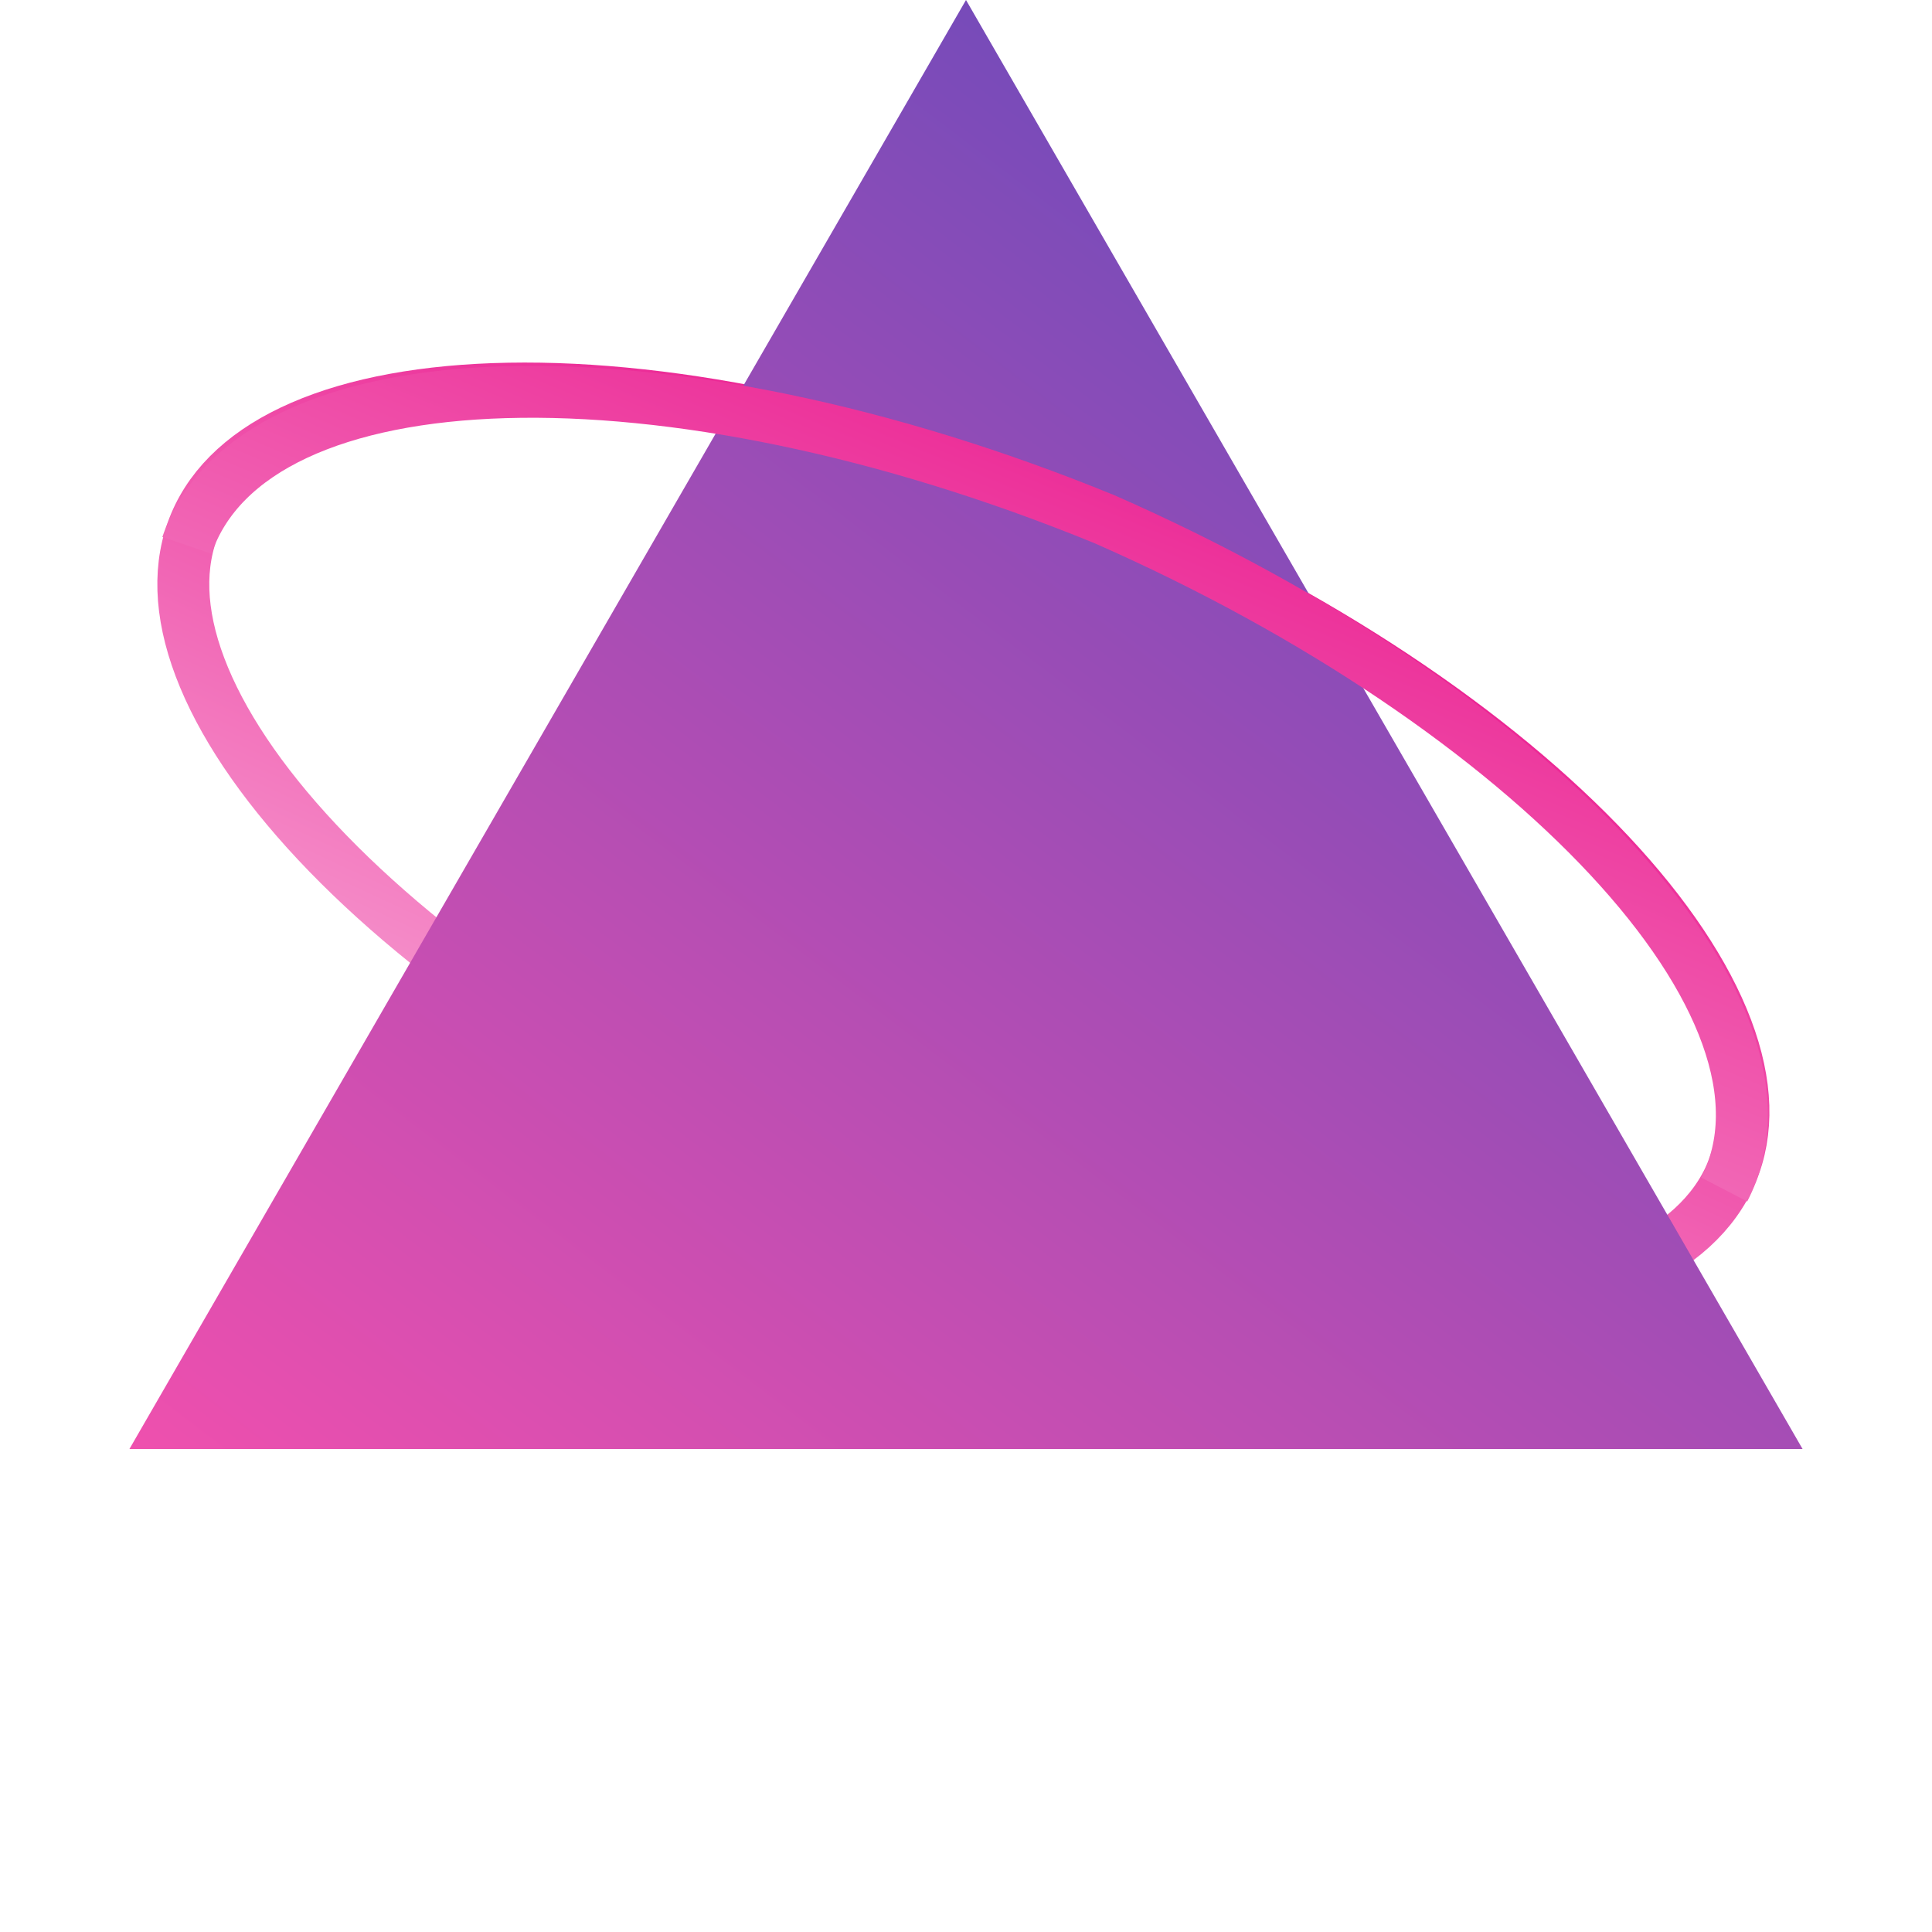
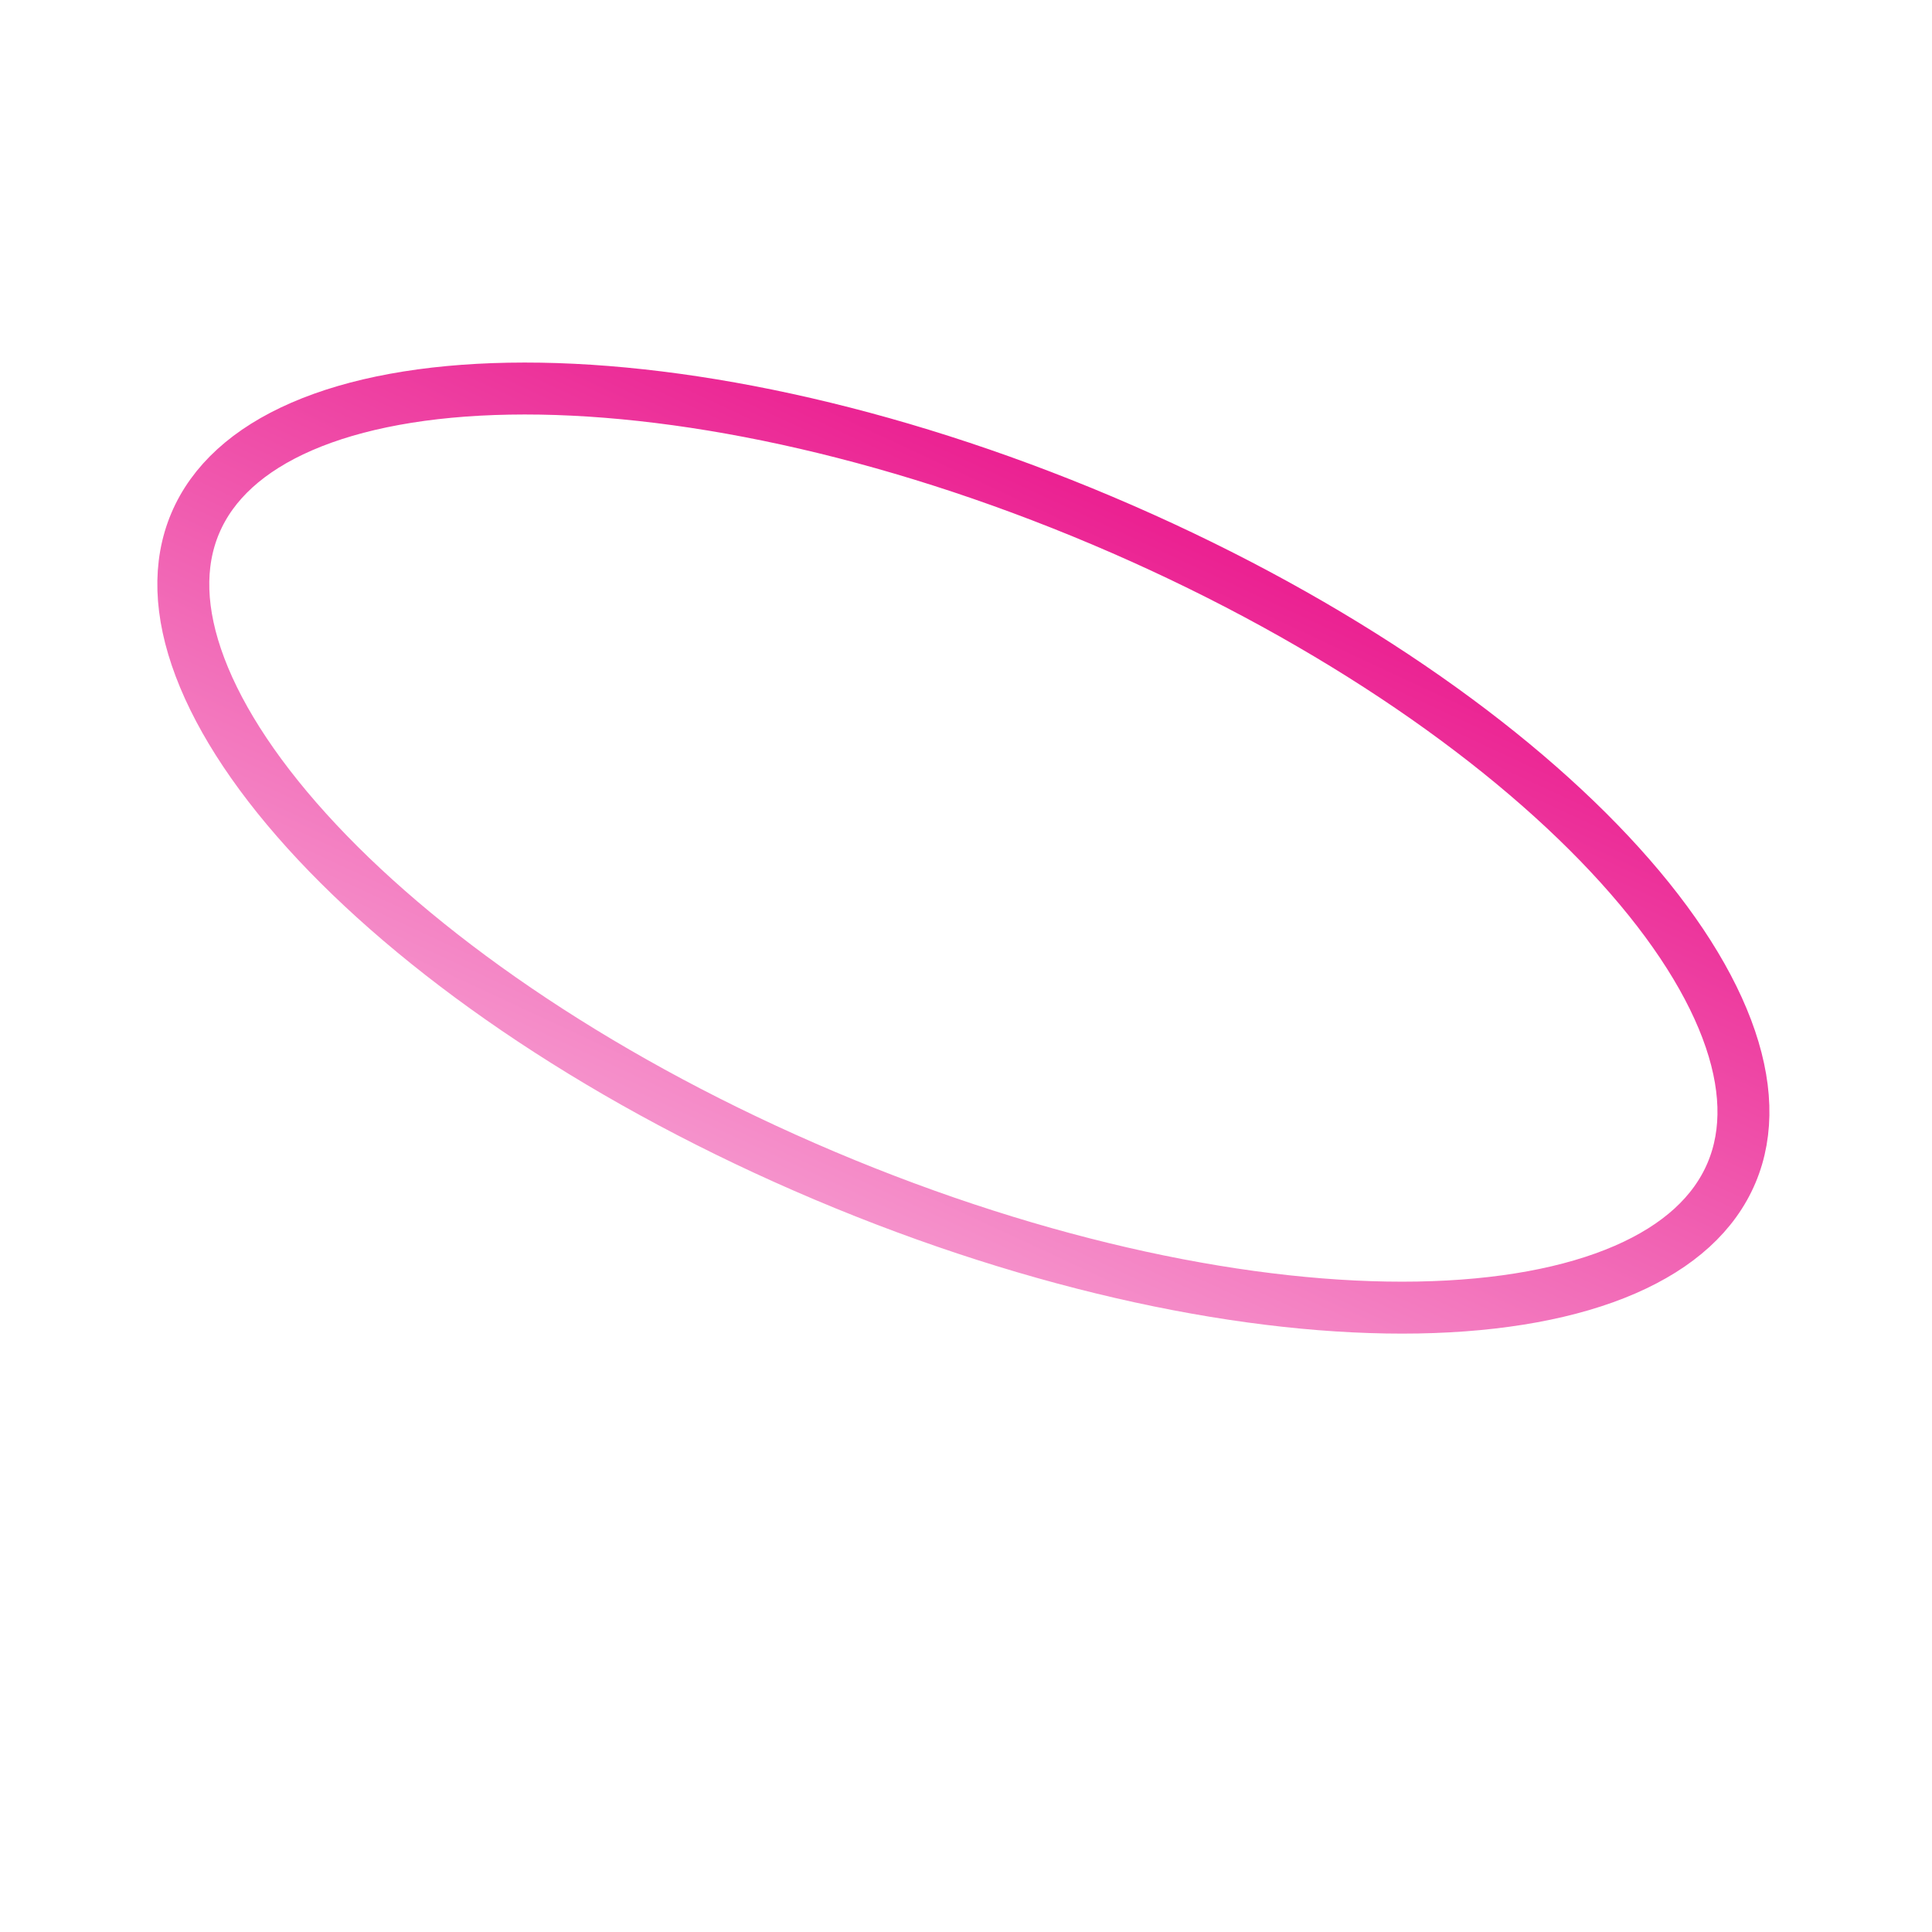
<svg xmlns="http://www.w3.org/2000/svg" width="186" height="186" viewBox="0 0 186 186" fill="none">
  <path d="M18.794 50.383C17.136 54.306 17.264 58.971 19.253 64.234C21.248 69.514 25.07 75.249 30.532 81.076C41.452 92.725 58.599 104.394 79.411 113.192C100.224 121.991 120.541 126.161 136.505 125.878C144.491 125.736 151.267 124.482 156.445 122.234C161.607 119.994 165.042 116.836 166.7 112.913C168.359 108.99 168.231 104.325 166.242 99.062C164.246 93.782 160.425 88.047 154.963 82.22C144.043 70.57 126.896 58.902 106.083 50.103C85.27 41.304 64.954 37.134 48.989 37.418C41.003 37.56 34.227 38.814 29.049 41.061C23.888 43.302 20.453 46.46 18.794 50.383Z" stroke="url(#paint0_linear_774_957)" stroke-width="5" />
-   <path d="M93 0L173.54 139.5H12.46L93 0Z" fill="url(#paint1_linear_774_957)" />
-   <path d="M165.993 114.517C174.965 97.203 147.448 68.053 106.321 49.982C63.958 32.652 24.327 33.87 17.999 52.5" stroke="url(#paint2_linear_774_957)" stroke-width="5" />
  <defs>
    <linearGradient id="paint0_linear_774_957" x1="46.238" y1="107.003" x2="82.434" y2="29.063" gradientUnits="userSpaceOnUse">
      <stop stop-color="#F69BD0" />
      <stop offset="1" stop-color="#EA168C" />
    </linearGradient>
    <linearGradient id="paint1_linear_774_957" x1="345" y1="93" x2="192.982" y2="292.542" gradientUnits="userSpaceOnUse">
      <stop stop-color="#3C49BF" />
      <stop offset="1" stop-color="#F850AD" />
    </linearGradient>
    <linearGradient id="paint2_linear_774_957" x1="77.427" y1="118.938" x2="114.408" y2="30.229" gradientUnits="userSpaceOnUse">
      <stop stop-color="#F69BD0" />
      <stop offset="1" stop-color="#EA168C" />
    </linearGradient>
  </defs>
</svg>